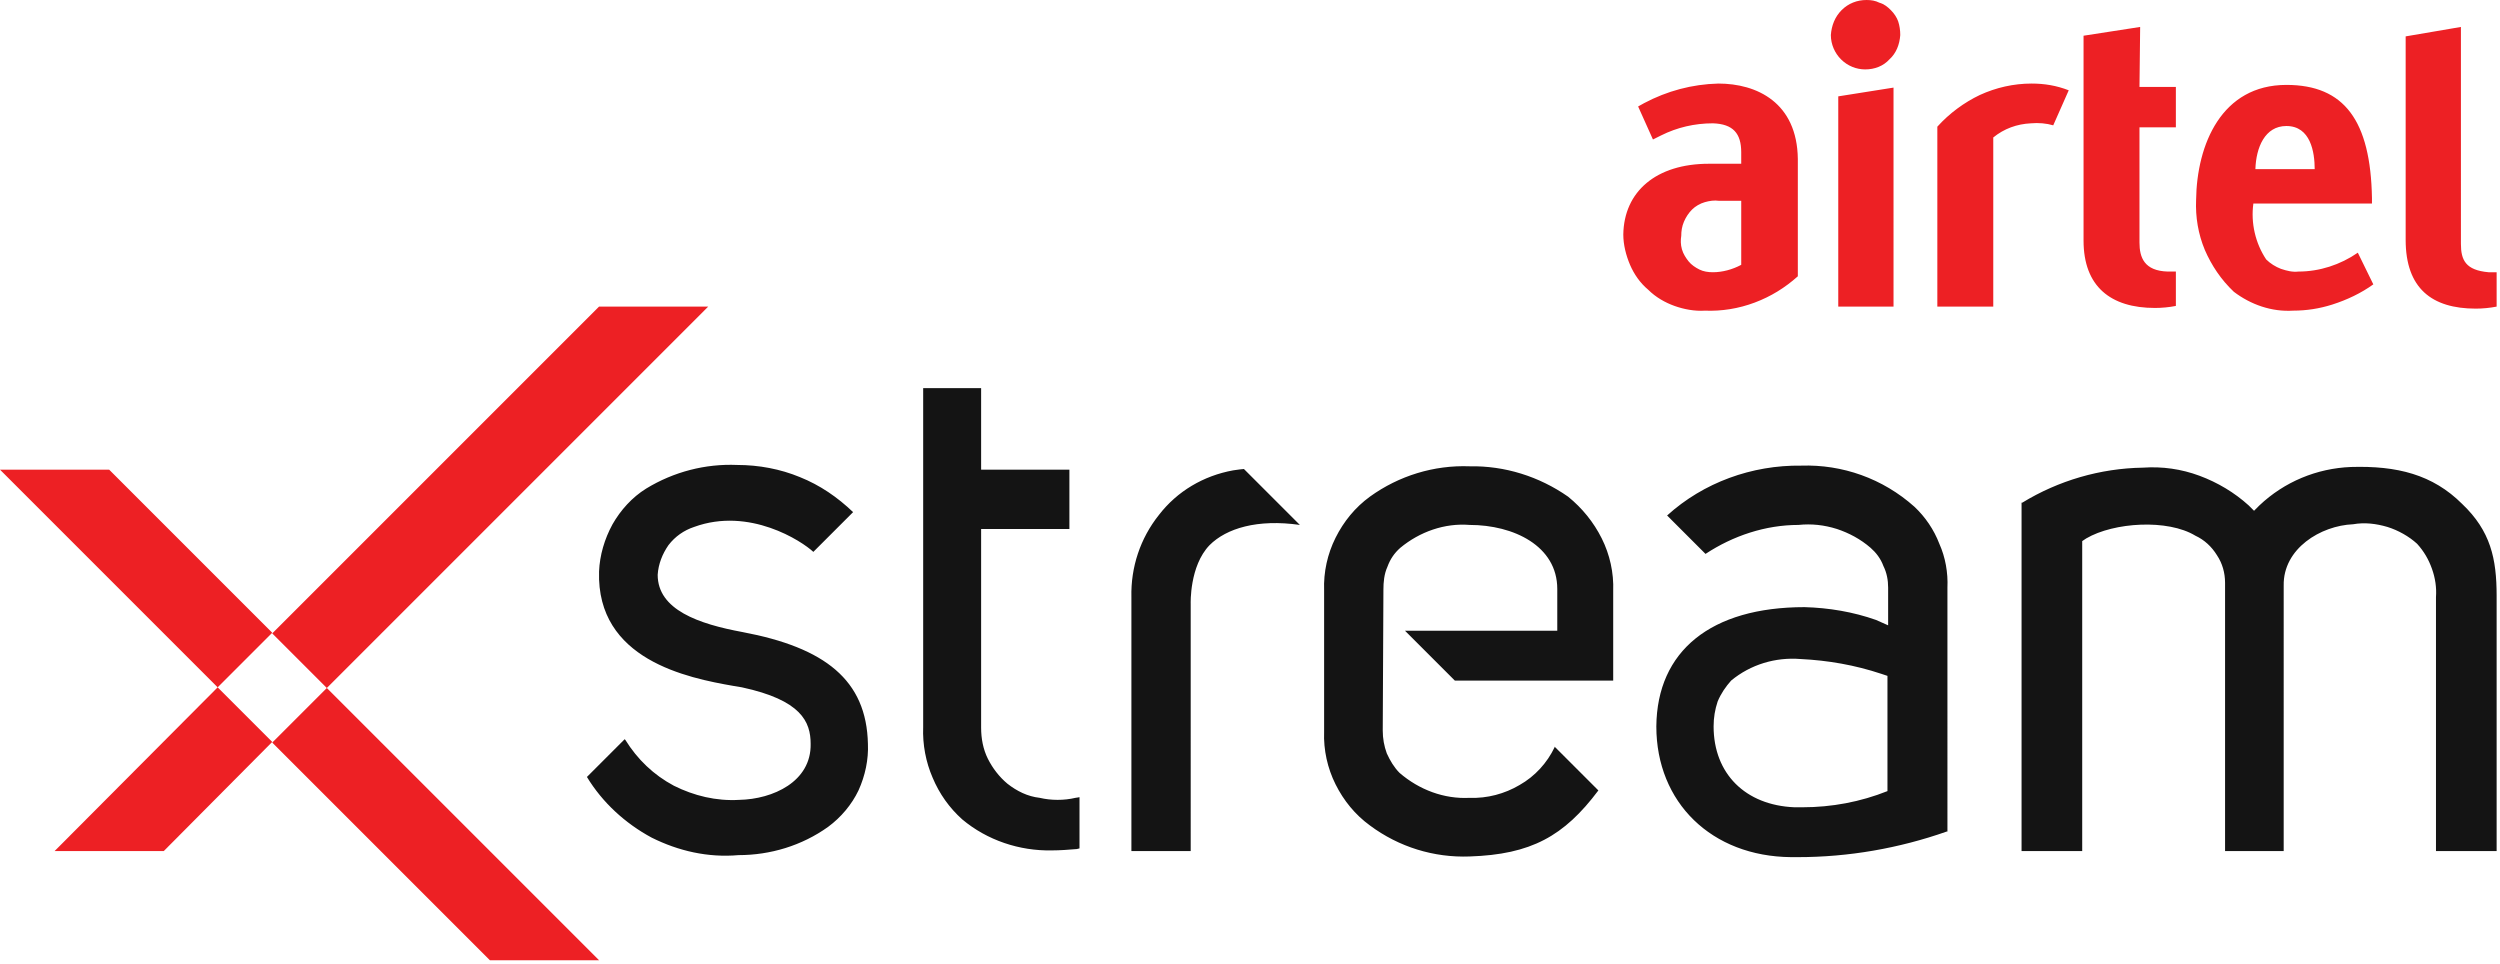
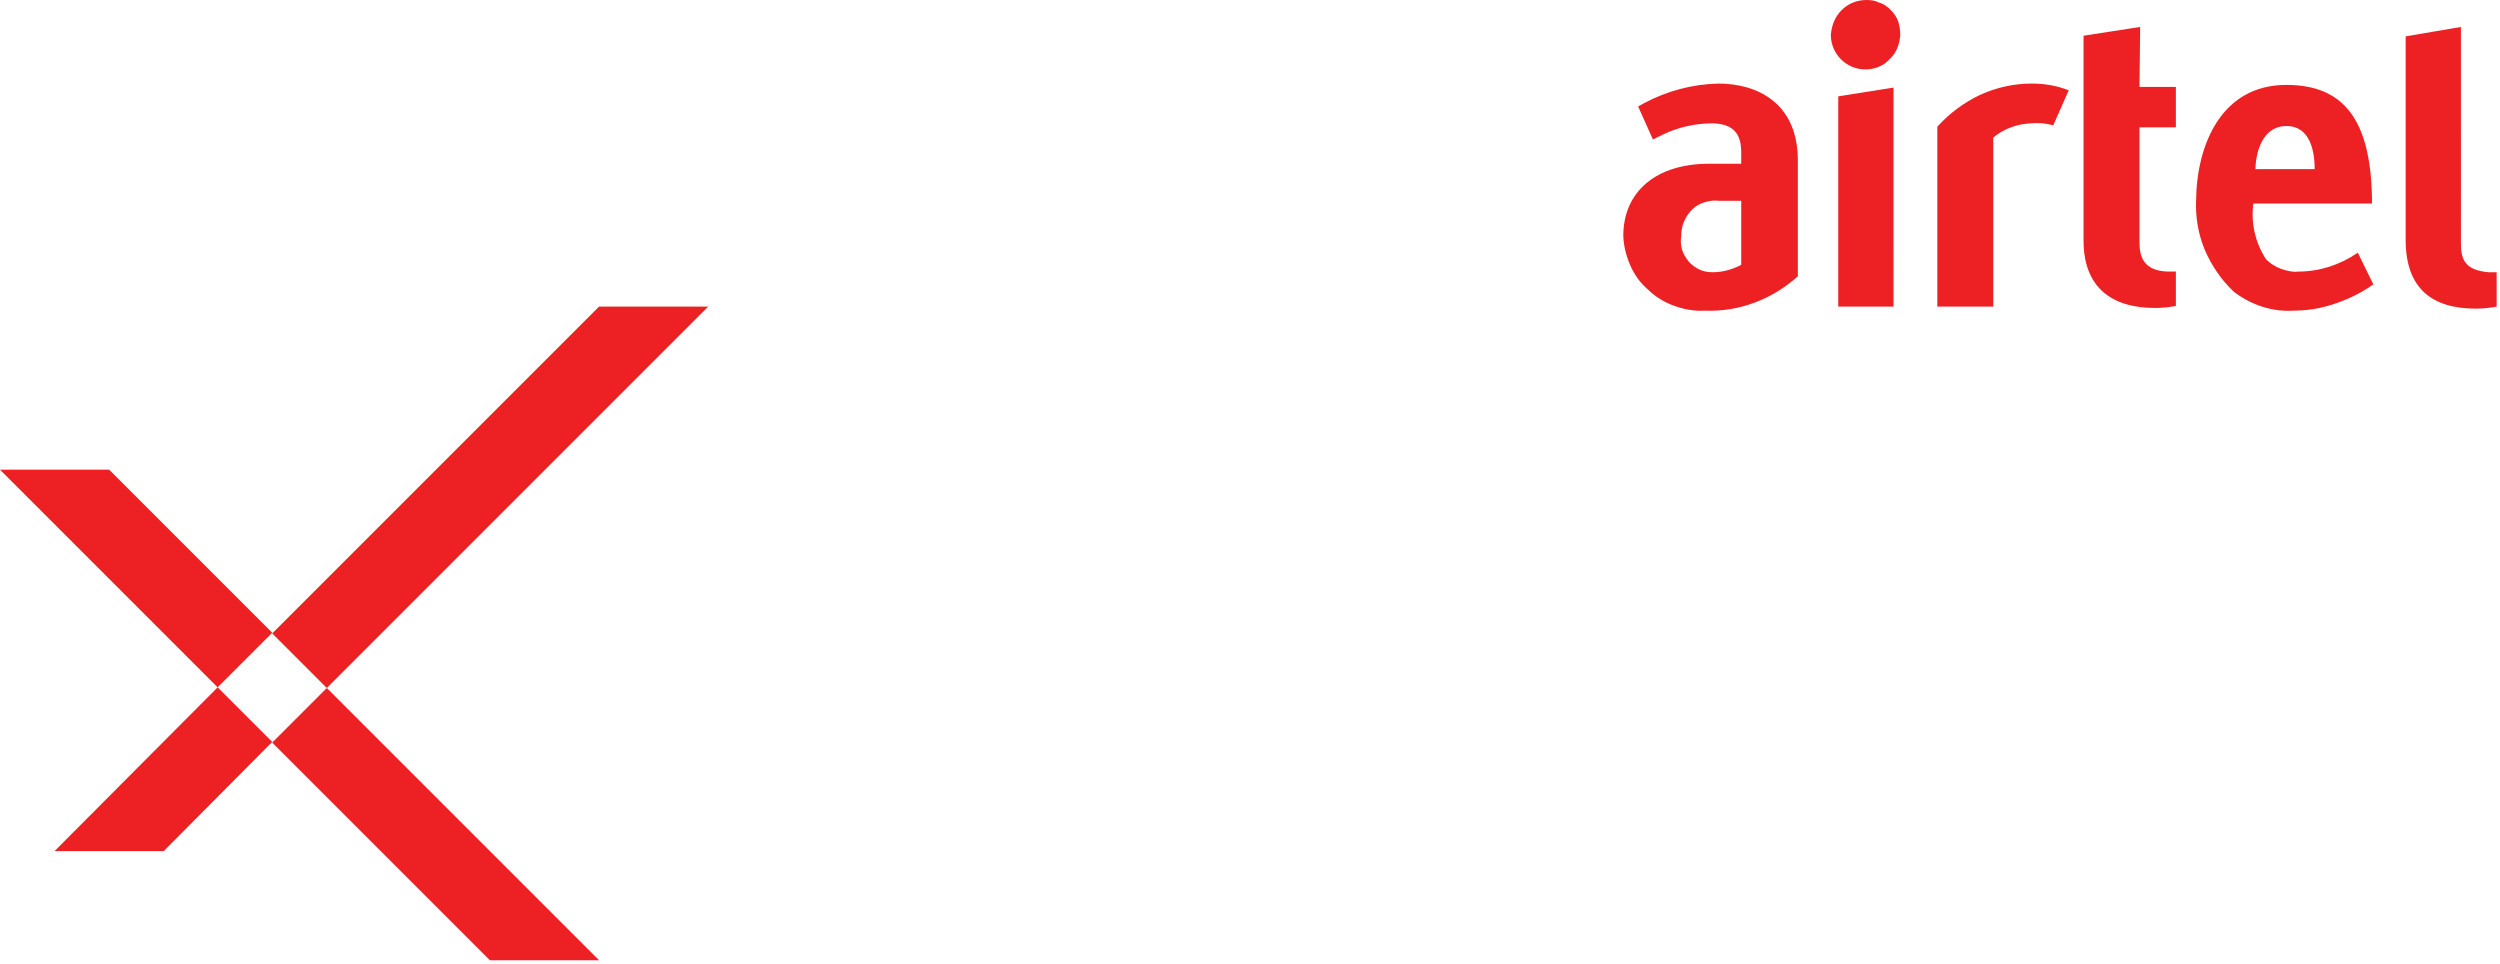
<svg xmlns="http://www.w3.org/2000/svg" width="371" height="143" viewBox="0 0 371 143" fill="none">
  <path d="M276.999 0c-1.4 0-2.7.5-3.7 1.5s-1.5 2.3-1.6 3.7c0 1.4.6 2.7 1.5 3.6 1 1 2.3 1.5 3.6 1.5 1.4 0 2.7-.5 3.6-1.5 1-.9 1.5-2.2 1.6-3.6 0-.7-.1-1.4-.3-2-.2-.6-.6-1.2-1.1-1.7-.5-.5-1-.9-1.7-1.1-.6-.3-1.2-.4-1.9-.4zm-4.2 45.5h8.2V13l-8.2 1.3v31.2zm-17.801-33.1c-3.9.1-7.6 1.1-11 2.9l-.9.5 2.2 4.9 1.2-.6c2.4-1.2 5-1.8 7.7-1.8 3 .1 4.2 1.5 4.2 4.3v1.7h-4.8c-7.8 0-12.6 4.1-12.7 10.5 0 1.5.4 3.1 1 4.5s1.5 2.7 2.7 3.7c1.1 1.1 2.5 1.9 3.9 2.4s3 .8 4.5.7c2.5.1 5-.3 7.4-1.2 2.4-.9 4.5-2.2 6.4-3.9V23.6c-.1-8.4-6.1-11.2-11.8-11.2zm3.4 26.9c-1.3.7-2.8 1.1-4.2 1.1-.7 0-1.4-.1-2-.4-.6-.3-1.2-.7-1.6-1.2-.4-.5-.8-1.1-1-1.8-.2-.7-.2-1.4-.1-2 0-.7.1-1.4.4-2.1.3-.7.7-1.3 1.2-1.8s1.2-.9 1.9-1.1c.7-.2 1.4-.3 2.1-.2h3.3v9.5zm82.702 1c-.9.1-1.7-.1-2.6-.4-.8-.3-1.6-.8-2.2-1.4-1.6-2.4-2.3-5.4-1.9-8.3H352v-.8c-.2-11.5-4.1-16.8-12.7-16.8-9.6 0-13.3 8.8-13.4 17.1-.1 2.5.3 5 1.3 7.4 1 2.3 2.4 4.4 4.3 6.2 2.5 1.9 5.6 3 8.8 2.8 2 0 3.9-.3 5.8-.9 2.2-.7 4.3-1.7 6.1-3l-2.3-4.7c-2.6 1.8-5.7 2.8-8.8 2.8zm-1.8-21.6c3.6 0 4.2 3.9 4.2 6.4h-8.8c.1-3.2 1.4-6.4 4.6-6.4zm-51.8.1v26.7h8.3V20.4c1.6-1.3 3.5-2 5.6-2.1 1.1-.1 2.3 0 3.3.3l2.3-5.2c-1.8-.7-3.6-1-5.5-1-2.7 0-5.3.6-7.7 1.7-2.3 1.1-4.5 2.7-6.3 4.7zm81.8 21.6c-3.4-.3-4.1-1.8-4.1-4.2V4L357 5.4v30.2c0 7.2 3.9 10.2 10.4 10.2 1 0 2.1-.1 3.1-.3v-5.1h-1.2zM317.599 4l-8.4 1.3v30.4c0 6.8 4 10 10.6 10 1 0 2.1-.1 3.1-.3v-5.1h-1.2c-3.5-.1-4.2-2.1-4.2-4.3V18.9h5.4v-6h-5.4l.1-8.9zM16.2 69.7H0L32.3 102l8.1-8.1-24.2-24.2zm8.1 56.6l16.1-16.2-8.1-8.1-24.2 24.3h16.2zm64.598 16.2l-40.4-40.4-8.1 8.1 32.3 32.3h16.2zm0-97L40.398 94l8.1 8.1 56.6-56.6h-16.2z" fill="#ED2024" />
-   <path d="M149.499 116.3c-1.2-1-2.2-2.3-2.9-3.7-.7-1.4-1-3-1-4.6V78.5h13.1v-8.8h-13.1V57.6h-8.6v50.3c-.1 2.6.4 5.2 1.4 7.5 1 2.4 2.5 4.5 4.4 6.2 3.7 3.1 8.5 4.7 13.3 4.6 1.2 0 2.5-.1 3.7-.2l.4-.1v-7.6s-.5.1-.6.1c-1.7.4-3.6.4-5.3 0-1.8-.2-3.4-1-4.8-2.1zM167.9 88.6v37.7h8.8V89.6s-.2-5.6 2.8-8.7c2.5-2.5 7.1-3.9 13.4-3l-8.3-8.3s-1.1.1-1.6.2c-4.4.8-8.3 3.1-11 6.6-2.8 3.5-4.2 7.8-4.1 12.2zm37.399-1.1c0-1.1.1-2.3.6-3.4.4-1.1 1-2 1.9-2.8 2.9-2.4 6.6-3.7 10.3-3.4 6.5 0 13 3.1 13 9.5v6.2h-22.6l7.4 7.4h23.5V87.7c.1-2.7-.5-5.4-1.7-7.8-1.2-2.4-2.9-4.5-5-6.2-4.3-3-9.4-4.6-14.6-4.5-5.3-.2-10.5 1.4-14.8 4.5-2.2 1.6-3.9 3.7-5.1 6.1-1.2 2.4-1.8 5.1-1.7 7.8v21c-.1 2.7.5 5.4 1.7 7.8 1.2 2.4 2.9 4.5 5.1 6.1 4.3 3.2 9.5 4.8 14.8 4.6 9.1-.3 14-3 19.1-9.8l-6.5-6.5v.1c-1.1 2.3-2.9 4.3-5.2 5.6-2.2 1.3-4.8 2-7.4 1.9-3.8.2-7.5-1.2-10.4-3.7-.8-.8-1.4-1.8-1.9-2.9-.4-1.1-.6-2.2-.6-3.4l.1-20.9zm62-18.4c-7.3-.1-14.5 2.5-19.9 7.4l5.7 5.7c4.1-2.7 8.9-4.3 13.8-4.3 1.9-.2 3.8 0 5.7.6 1.8.6 3.5 1.5 5 2.8.8.7 1.5 1.6 1.9 2.7.5 1 .7 2.1.7 3.2v5.6l-1.8-.8c-3.4-1.2-7-1.8-10.6-1.9-13.9 0-21.9 6.5-22 17.7 0 11.3 8.2 19.3 20 19.4h1c7.5 0 15-1.3 22.1-3.8h.1V87.2c.1-2.2-.3-4.5-1.2-6.5-.8-2.1-2.1-4-3.7-5.5-4.7-4.2-10.7-6.3-16.8-6.1zm12.8 48.3c-4 1.6-8.3 2.4-12.6 2.4h-1.2c-7.3-.3-12-5-12-12 0-1.3.2-2.5.6-3.7.5-1.2 1.2-2.2 2-3.1 2.9-2.4 6.6-3.5 10.3-3.2 4.1.2 8.1.9 12 2.2l.9.3v17.1zM348.9 69.3c-5.1.2-9.9 2.2-13.6 5.7l-.8.8-.8-.8c-2.1-1.9-4.6-3.4-7.3-4.4-2.7-1-5.5-1.4-8.4-1.2-6.3.1-12.5 1.9-17.9 5.2h-.1v51.7h9v-46l.6-.4c4.1-2.4 12.1-2.9 16.2-.4 1.3.6 2.4 1.6 3.2 2.9.8 1.2 1.2 2.6 1.2 4.1v39.8h8.7V86.9c-.1-5.5 5.5-8.9 10.3-9.1 1.7-.3 3.4-.1 5.1.4 1.6.5 3.2 1.4 4.4 2.5 1 1.1 1.7 2.3 2.2 3.7.5 1.4.7 2.8.6 4.2v37.7h9V88.4c0-5.5-.9-9.6-5.1-13.6-4.4-4.4-9.7-5.7-16.5-5.5zM110.2 93.8c-6.5-1.2-12.6-3.3-12.6-8.5.1-1.6.7-3.1 1.6-4.4 1-1.3 2.3-2.2 3.8-2.7 8.2-3 16 2.1 17.7 3.7l5.9-5.9c-2.3-2.2-4.9-4-7.9-5.2-2.9-1.2-6.1-1.8-9.3-1.8-4.7-.2-9.4 1-13.5 3.5-2.1 1.3-3.8 3.2-5 5.3-1.2 2.2-1.9 4.6-2 7-.4 13.1 13.1 15.8 20 17l1.2.2c8.8 1.9 10.2 5.1 10.2 8.4.1 5.6-5.6 8.2-10.6 8.3-3.4.2-6.7-.6-9.7-2.1-3-1.6-5.4-3.9-7.2-6.8l-.1-.1-5.6 5.6c2.3 3.8 5.7 6.9 9.6 9 4 2 8.4 3 12.9 2.6 4.7 0 9.4-1.4 13.3-4.2 1.9-1.4 3.5-3.3 4.5-5.4 1-2.2 1.5-4.6 1.4-6.9-.2-9.5-6.4-14.3-18.6-16.6z" fill="#141414" />
</svg>